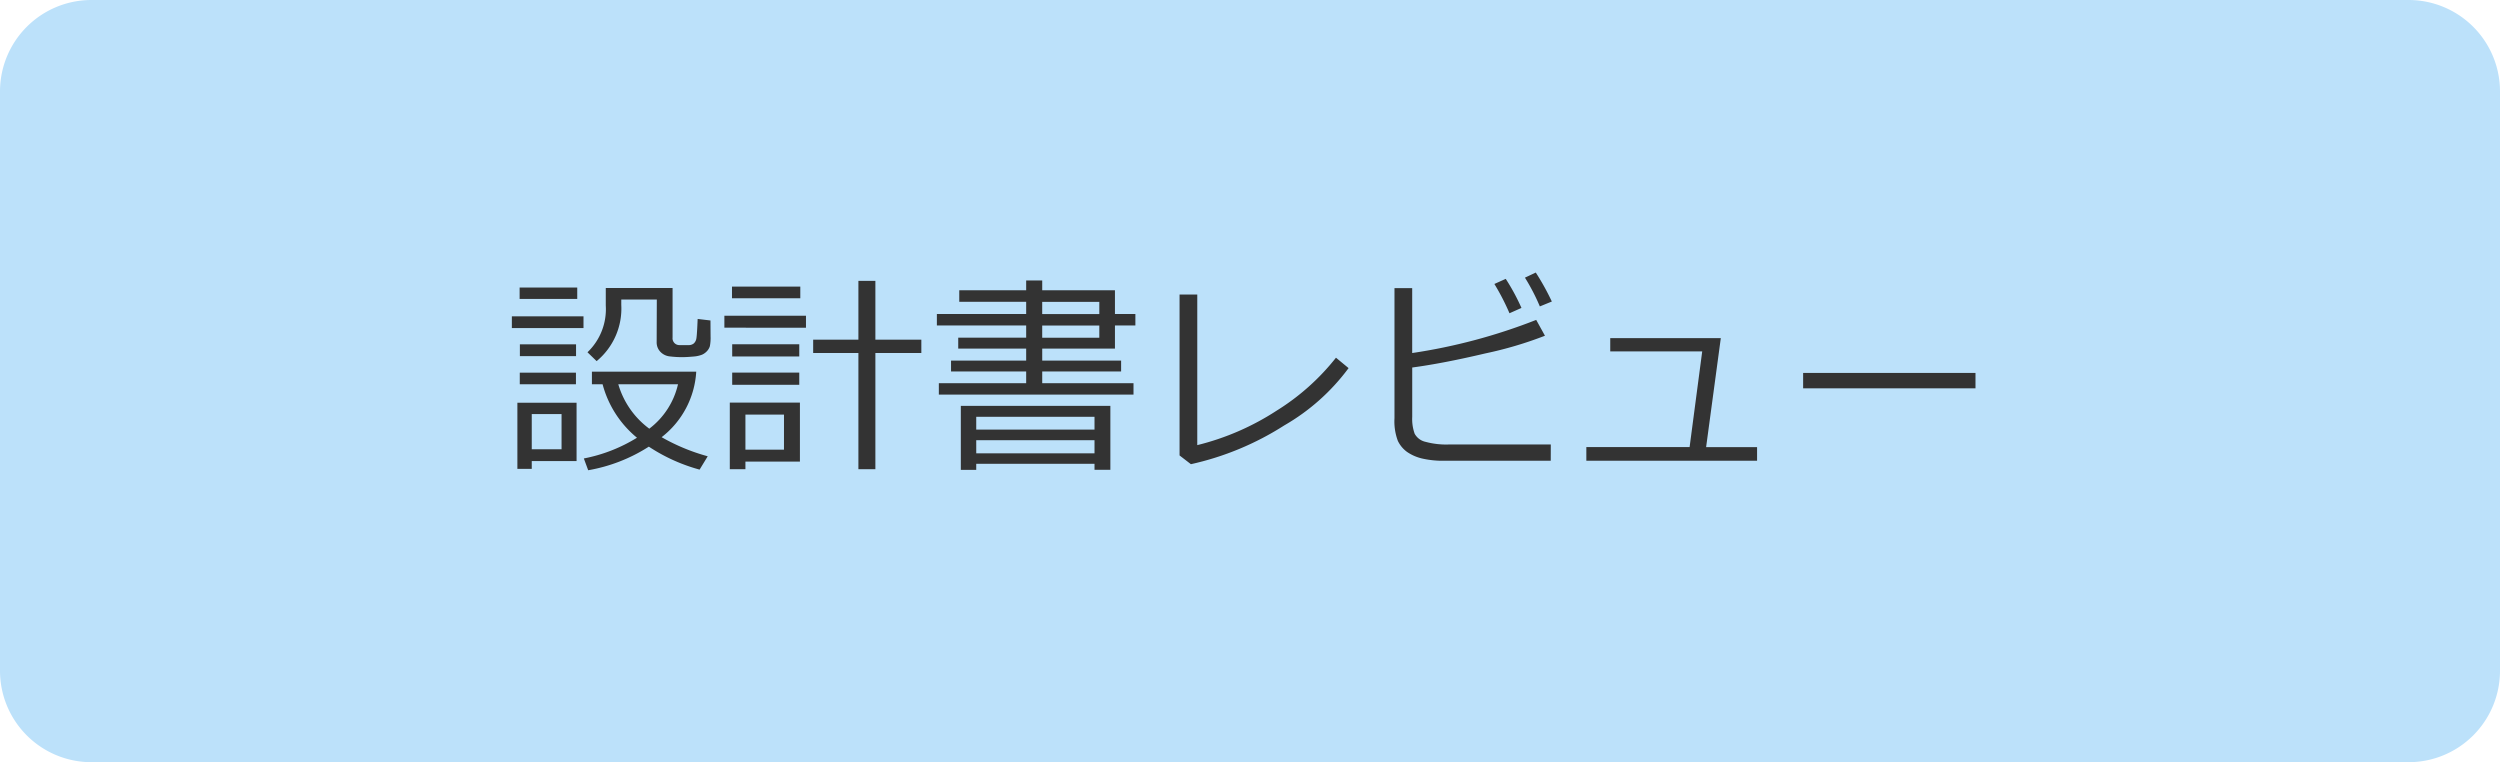
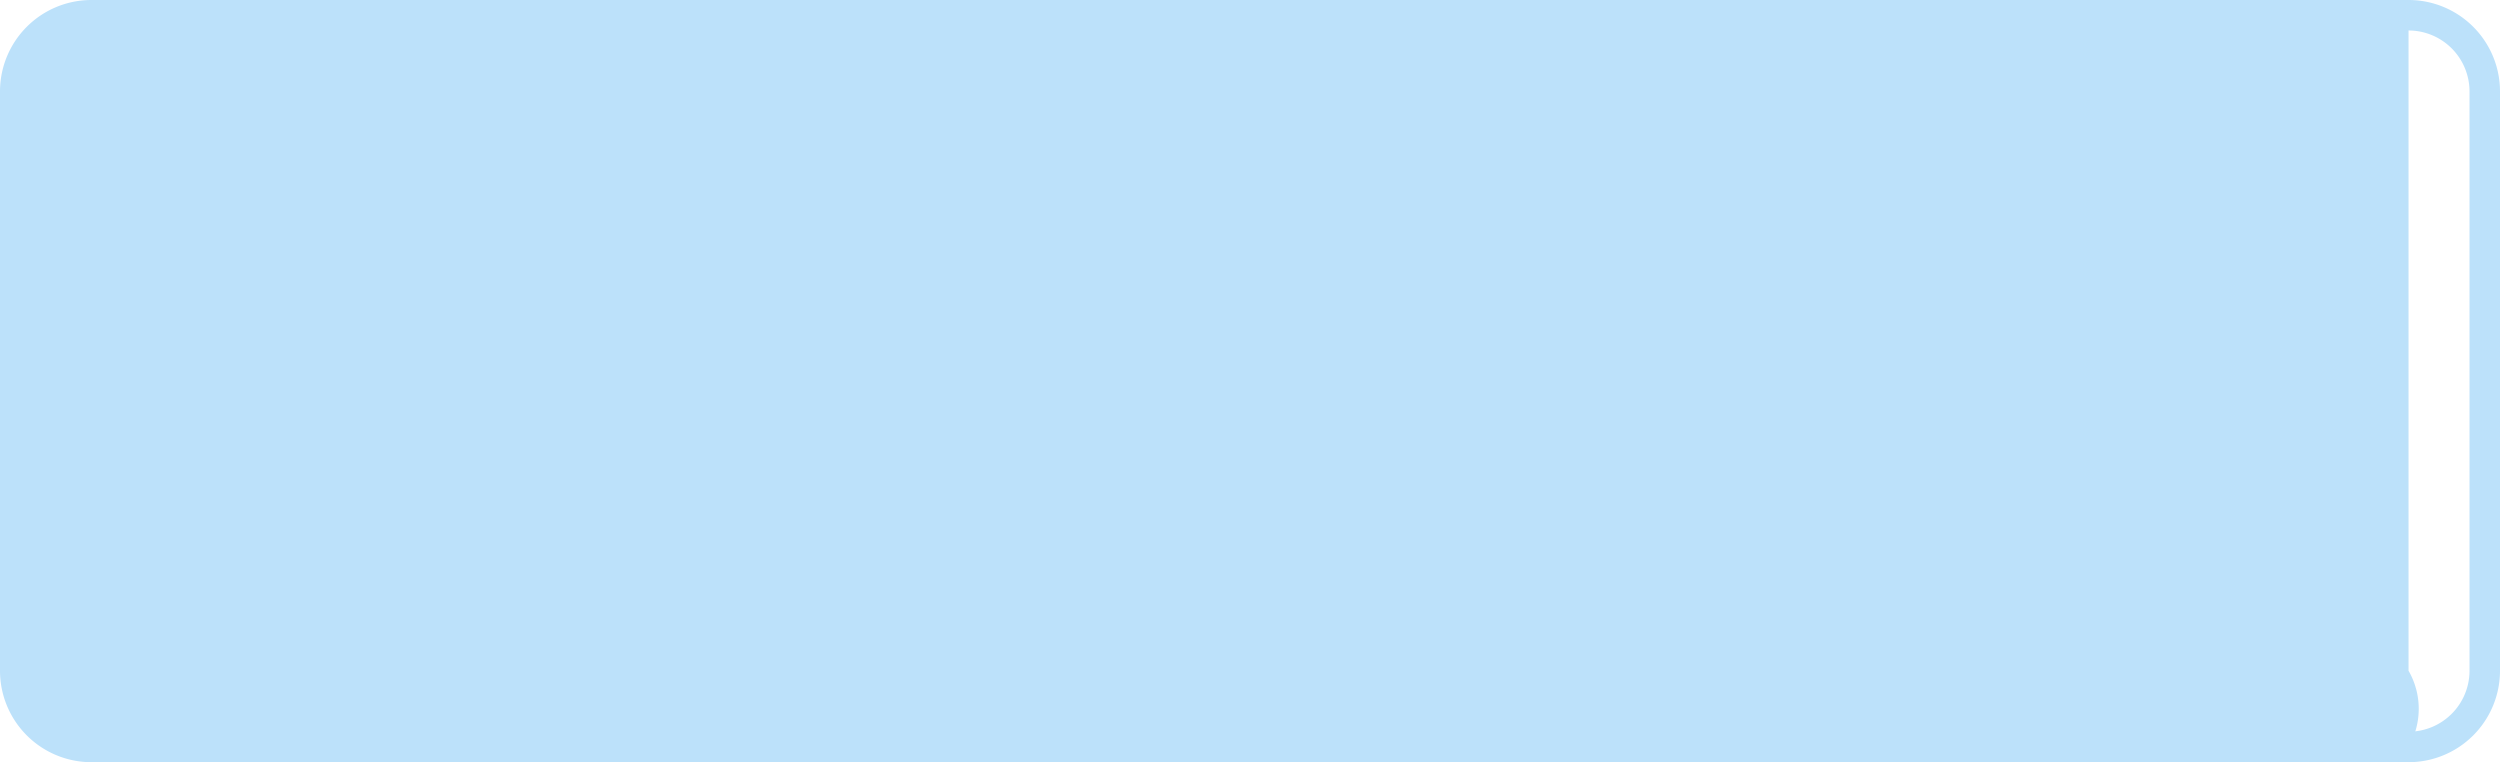
<svg xmlns="http://www.w3.org/2000/svg" width="164" height="50" viewBox="0 0 164 50">
  <g id="Group_55906" data-name="Group 55906" transform="translate(1341 -12064)">
    <g id="パス_5243" data-name="パス 5243" transform="translate(-1341 12064)">
-       <path id="Path_58205" data-name="Path 58205" d="M158,49H6a5.006,5.006,0,0,1-5-5V6A5.006,5.006,0,0,1,6,1H158a5.006,5.006,0,0,1,5,5V44A5.006,5.006,0,0,1,158,49Z" fill="#bce1fa" />
+       <path id="Path_58205" data-name="Path 58205" d="M158,49H6a5.006,5.006,0,0,1-5-5V6A5.006,5.006,0,0,1,6,1H158V44A5.006,5.006,0,0,1,158,49Z" fill="#bce1fa" />
      <path id="Path_58206" data-name="Path 58206" d="M6,2A4,4,0,0,0,2,6V44a4,4,0,0,0,4,4H158a4,4,0,0,0,4-4V6a4,4,0,0,0-4-4H6M6,0H158a6,6,0,0,1,6,6V44a6,6,0,0,1-6,6H6a6,6,0,0,1-6-6V6A6,6,0,0,1,6,0Z" fill="#bce1fa" />
    </g>
-     <path id="パス_5270" data-name="パス 5270" d="M-47.913-10.391v-.745h3.78v.745Zm9,.041h-2.331v.355A4.471,4.471,0,0,1-42.861-6.31l-.6-.581a3.91,3.91,0,0,0,1.2-3.069v-1.148h4.382v3.247a.447.447,0,0,0,.11.35.447.447,0,0,0,.334.15h.6a.514.514,0,0,0,.355-.116.577.577,0,0,0,.167-.352q.038-.236.079-1.248l.841.1.007,1.032a2.846,2.846,0,0,1-.048.66.828.828,0,0,1-.181.311.979.979,0,0,1-.325.239,1.933,1.933,0,0,1-.6.126q-.407.038-.708.038a6.615,6.615,0,0,1-.807-.048.987.987,0,0,1-.629-.308.886.886,0,0,1-.239-.622Zm-9.509,1.873v-.772h4.7v.772Zm.526,1.839V-7.41h3.685v.772Zm9.3,5.318A13.018,13.018,0,0,0-35.574-.068l-.533.875A11.534,11.534,0,0,1-39.437-.7,10.784,10.784,0,0,1-43.415.848L-43.7.075a10.38,10.38,0,0,0,3.486-1.36A6.79,6.79,0,0,1-42.47-4.792h-.7v-.827h6.843a5.863,5.863,0,0,1-2.273,4.3Zm-.807-.561a5.071,5.071,0,0,0,1.88-2.912H-41.44A5.559,5.559,0,0,0-39.409-1.88Zm-8.5-2.911v-.759h3.685v.759Zm.786,5.038V.759h-.943V-3.582h3.883V.246Zm1.955-3.083h-1.955V-.526h1.955ZM-25.689.779V-6.843h-2.967v-.875h2.967v-3.855h1.114v3.855h3.015v.875h-3.015V.779Zm-8.292-11.211V-11.2H-29.5v.766Zm-.5,1.928V-9.29h5.353v.79Zm.513,1.887v-.8h4.4v.8Zm0,1.859v-.8h4.4v.8ZM-33.1.28v.5h-1.025V-3.589h4.6V.28Zm2.53-3.08H-33.1V-.5h2.529Zm10.158-1.312V-4.86h5.729v-.772h-4.929v-.711h4.929V-7.13H-19.14v-.718h4.457v-.8h-5.858V-9.4h5.858v-.8h-4.389v-.759h4.389V-11.6h1.053v.643h4.771V-9.4h1.34v.752h-1.34V-7.13H-13.63v.786h5.175v.711H-13.63v.772h5.988v.745Zm6.781-6.084v.8h3.746v-.8Zm0,1.552v.8h3.746v-.8ZM-10.2.424h-7.759v.4H-18.97v-4.2h9.81V.82H-10.2Zm0-2.242v-.841h-7.759v.841ZM-17.958-.26H-10.2v-.861h-7.759ZM6.467-5.852a13.8,13.8,0,0,1-4.221,3.76A18.984,18.984,0,0,1-3.876.451l-.745-.574V-10.678h1.162V-.8A16.966,16.966,0,0,0,1.76-3.069,15.116,15.116,0,0,0,5.64-6.535ZM19.729.226H12.7a6.029,6.029,0,0,1-1.374-.14,2.9,2.9,0,0,1-1-.424A1.9,1.9,0,0,1,9.7-1.077a3.626,3.626,0,0,1-.222-1.487V-11.1H10.64v4.259a37.1,37.1,0,0,0,8.135-2.174l.574,1.039a24.934,24.934,0,0,1-3.907,1.159q-2.765.653-4.8.926v3.233A2.881,2.881,0,0,0,10.8-1.552a1.071,1.071,0,0,0,.718.537,5.162,5.162,0,0,0,1.494.174h6.72ZM19.8-10.22l-.786.321a13.444,13.444,0,0,0-.978-1.887l.711-.335a16.327,16.327,0,0,1,1.053,1.9Zm-1.992.42-.786.349a15.13,15.13,0,0,0-.991-1.921l.745-.335A13.89,13.89,0,0,1,17.808-9.8ZM33.264.226h-11.2v-.9h6.774l.827-6.275H23.632v-.868h7.253L29.921-.67h3.343ZM47.592-4.525H36.285V-5.537H47.592Z" transform="translate(-1259 12094)" fill="#333" />
  </g>
</svg>